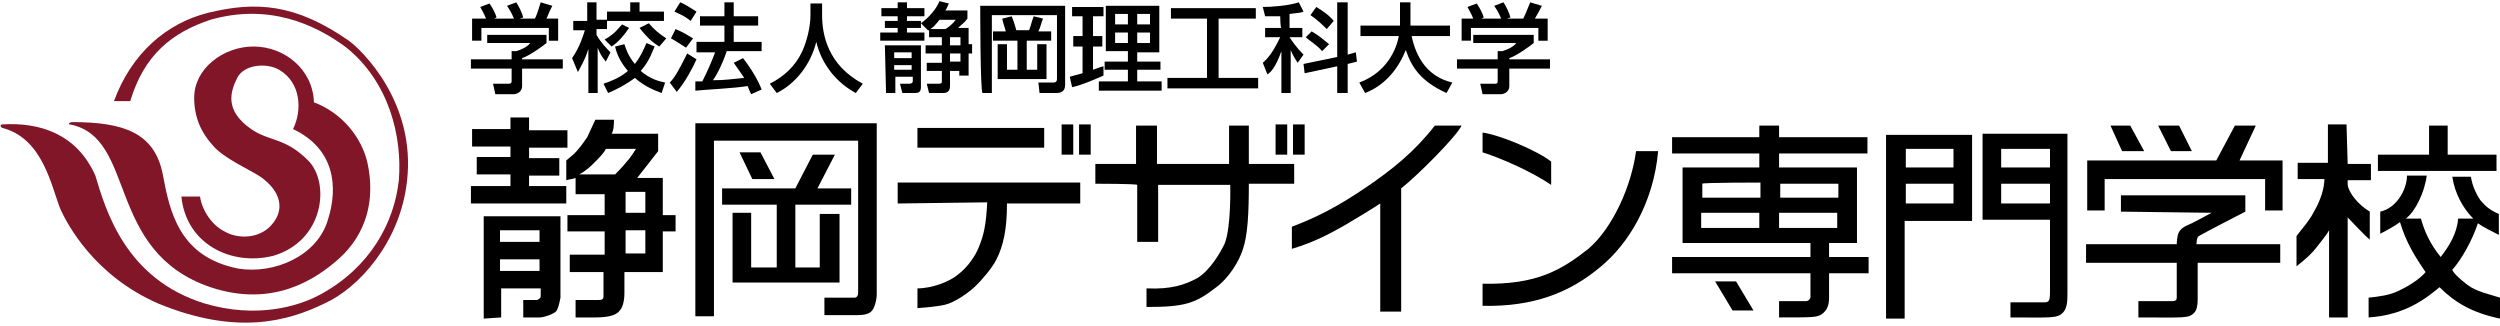
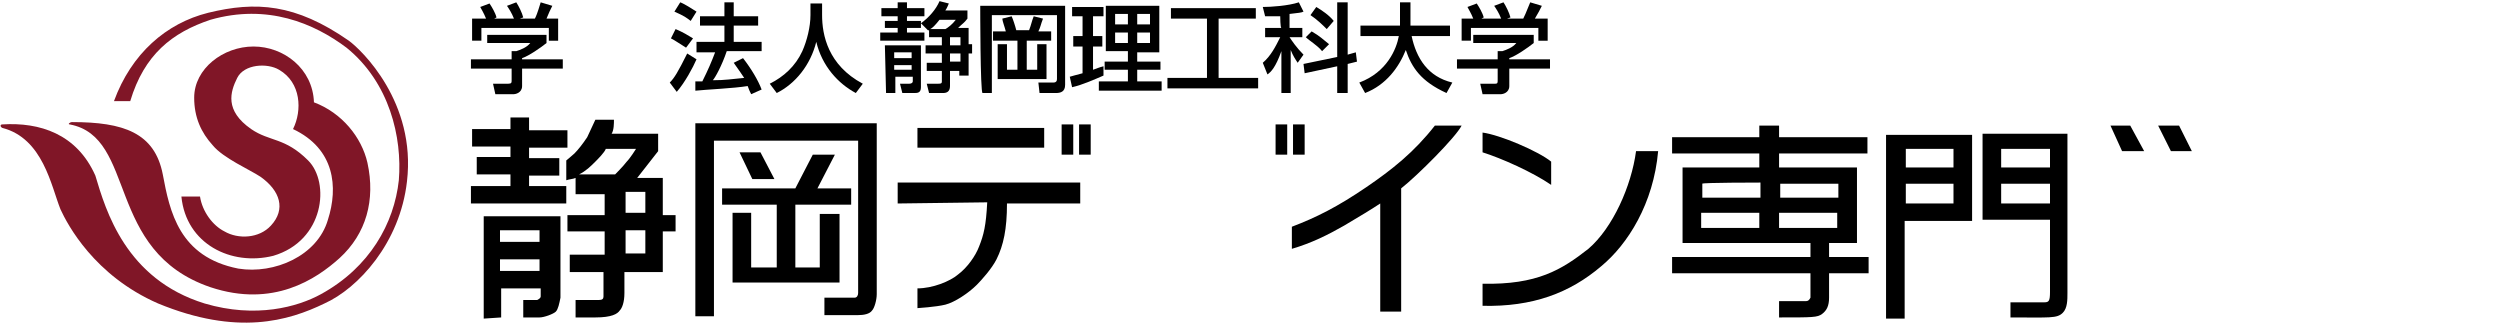
<svg xmlns="http://www.w3.org/2000/svg" version="1.1" id="レイヤー_1" x="0px" y="0px" viewBox="0 0 215 28" style="enable-background:new 0 0 215 28;" xml:space="preserve">
  <style type="text/css"> .st0{fill:#801627;} </style>
  <g>
    <g>
      <g>
        <path d="M46.4,22.3v1h-3.4v-1H46.4z M45.5,10.1h-1.6v1h-3.3v1.5h3.3v0.9h-2.9v1.5h2.9V16h-3.4v1.5h8.2V16h-3.2v-0.9h2.6v-1.5 h-2.6v-0.9h3.3v-1.5h-3.3L45.5,10.1L45.5,10.1z M43.1,27.3v-2.5h3.4v0.7c0,0.1-0.1,0.2-0.3,0.3h-1.2l0,1.5c0,0,1,0,1.4,0 c0.4,0,1.2-0.3,1.4-0.5c0.2-0.2,0.3-0.7,0.4-1.2v-7h-6.6v8.8L43.1,27.3L43.1,27.3z M46.4,19.8v1h-3.4v-1H46.4z M50.5,11.8 c-0.4,0.6-0.8,1.1-1.1,1.4c-0.1,0.1-0.7,0.6-0.7,0.6v1.7c0.3-0.1,0.6-0.1,0.8-0.2v1.4h2.5v1.8h-3.2v1.4h3.2v2H49v1.5h2.9v2.1 c0,0.2-0.1,0.3-0.4,0.3h-2v1.5h1.7c1.4,0,1.9-0.3,2.1-0.6c0.2-0.2,0.4-0.7,0.4-1.5v-1.8l3.3,0v-3.5h1.1v-1.4h-1.1v-3.2h-2.2 l1.8-2.3l0-1.5h-4c0.2-0.3,0.2-0.9,0.2-1.2h-1.6C51,10.7,50.7,11.4,50.5,11.8z M55.5,18.3h-1.7v-1.8h1.7V18.3z M55.5,21.8h-1.7 v-2h1.7V21.8z M51.2,13.9c0.2-0.2,0.8-0.8,0.9-1.1h2.6c0,0-0.5,0.8-0.8,1.1c-0.3,0.4-1,1.1-1,1.1h-3.1 C50.4,14.7,50.8,14.3,51.2,13.9z" />
        <path d="M123.4,10.8h2.3c-0.5,1-3.8,4.3-5.2,5.4v10.6h-1.8v-9.3c-0.6,0.4-1.9,1.2-3.1,1.9c-1.4,0.8-2.8,1.5-4.5,2v-1.9 c2.1-0.8,3.9-1.7,6.4-3.4C119.7,14.6,121.6,13.1,123.4,10.8z" />
        <path d="M127.5,13.1l0-1.7c1.5,0.2,4.8,1.6,5.9,2.5l0,2C131.8,14.8,129.1,13.6,127.5,13.1z M140.7,13l1.9,0 c-0.4,4.5-2.6,8-4.9,9.9c-2.7,2.3-5.9,3.5-10.2,3.4v-1.9c4.7,0.1,6.8-1.2,9.1-3C138.7,19.6,140.3,16,140.7,13z" />
        <path d="M168,15.8v1.7h-4.1v-1.7H168z M163.8,27.3v-8.3h5.8v-7.4h-7.4v15.8H163.8z M168,12.8v1.6h-4.1v-1.6H168z M170.6,18.9h5.7 v6.2c0,0.8-0.1,0.9-0.5,0.9c-0.3,0-2.9,0-2.9,0v1.3c3.4,0,4,0.1,4.5-0.4c0.4-0.4,0.4-1.1,0.4-1.7l0-13.7h-7.3V18.9z M172.1,15.8 h4.2v1.7h-4.2V15.8z M176.3,12.8v1.6h-4.2v-1.6H176.3z" />
-         <path d="M190.6,13.8l1.6-3h1.8l-1.4,3h3.7v4.3h-1.5v-2.7H181v2.7h-1.5v-4.3H190.6z M182.4,18.2v-1.4h10.7v1.4c0,0-3.5,1.8-4,2.1 c-0.2,0.1-0.2,0.7-0.2,0.7v0h7.2v1.6H189v3.2c0,0.5-0.1,0.9-0.3,1.1c-0.5,0.5-0.8,0.4-4.8,0.4v-1.4h2.9c0.3,0,0.4-0.1,0.4-0.3v-3 h-7.8v-1.6h7.8c0,0,0-0.9,0.3-1.2c0.2-0.3,1-0.6,1-0.6l1.7-0.9L182.4,18.2L182.4,18.2z" />
-         <path d="M201.9,14.1h2v1.4h-2v0.4c0.1,0.7,0.9,1.7,1.9,2.3v2.4c-0.4-0.3-1.4-1.4-1.9-1.9v8.6h-1.6v-7.5c-0.2,0.4-0.8,1.1-1.1,1.5 c-0.3,0.4-0.8,0.9-1.7,1.6v-2.6c0.6-0.8,1.1-1.3,1.5-2.1c0.6-1,0.9-2.1,0.9-2.8h-2.3v-1.4h2.6v-3.3h1.6L201.9,14.1L201.9,14.1z M208.9,13.3v-2.5h1.6v2.5h4.2v1.4h-10.2v-1.4H208.9z M213.1,19.2c-0.5,1.5-1.4,3.1-2.2,4c0,0,0,0.3,1.3,1.3 c0.8,0.6,1.9,0.8,2.8,1.1v1.8c-2.4-0.5-3.9-1.4-5.2-2.7c-1.2,1-3,2.4-6.1,2.6l0-1.7c0.9-0.1,1.8-0.2,2.6-0.6 c1.7-0.8,2.3-1.6,2.3-1.6c-0.9-1.3-1.7-2.6-2.2-4.3c-0.4,0.3-1.1,0.7-1.7,1v-1.9c1.4-0.3,2.3-1.9,2.3-3.1l1.7,0 c-0.2,1.5-1,3.1-1.8,3.7l1.3,0c0.3,1.1,0.8,2.2,1.7,3.3c0.7-0.9,1.4-2,1.5-3.3l1.3,0c-0.9-0.9-1.6-2.2-1.8-3.6l1.6,0 c0.1,0.7,0.4,1.4,0.8,2c0.5,0.6,0.9,0.9,1.6,1.2v1.8C214.3,19.9,213.5,19.5,213.1,19.2z" />
        <g>
          <path d="M59.8,27.3V10.6h15.6v14.7c0,0.5-0.2,1.2-0.4,1.4c-0.2,0.3-0.7,0.4-1.2,0.4l-2.9,0v-1.5h2.6c0.2,0,0.3-0.2,0.3-0.4V12.1 H61.4v15.1H59.8z M68.4,16.2l1.5-2.9h1.9l-1.5,2.9h2.9v1.4h-4.8V23h2.1v-4.6h1.7v5.9H63v-6h1.6V23h2.2v-5.4h-4.7v-1.4 C62.1,16.2,68.4,16.2,68.4,16.2z" />
          <polygon points="63.6,13.1 65.4,13.1 66.6,15.4 64.7,15.4 " />
        </g>
        <g>
          <path d="M78.9,12.7v-1.7h10.9v1.7H78.9z M77.2,17.5v-1.8h15.7v1.8h-6.3c0,2.2-0.3,3.6-0.9,4.8c-0.4,0.8-1.3,1.8-1.7,2.2 c-0.7,0.7-1.9,1.5-2.7,1.7c-0.8,0.2-2.4,0.3-2.4,0.3v-1.7c1.3,0,2.8-0.6,3.5-1.2c0.8-0.6,1.5-1.6,1.8-2.4c0.4-1,0.6-1.8,0.7-3.8 L77.2,17.5L77.2,17.5z" />
          <rect x="91.3" y="10.7" width="1" height="2.6" />
          <rect x="92.8" y="10.7" width="1" height="2.6" />
        </g>
        <g>
-           <path d="M94.2,15.8v-1.7h3.5v-3.3h1.8v3.3h6.2v-3.3h1.7v3.3h3.9v1.7h-3.9c0,2.6-0.1,4.4-0.5,5.6c-0.3,1-1.2,2.5-2.3,3.3 c-1.8,1.4-2.7,1.7-6,1.7v-1.6c2.1,0.1,3.3-0.3,4.4-0.9c1.1-0.7,1.9-2.1,2.3-2.9c0.6-1.4,0.5-5.1,0.5-5.1h-6.2v4.9h-1.8v-4.9 C97.7,15.8,94.2,15.8,94.2,15.8z" />
          <rect x="109.7" y="10.7" width="1" height="2.6" />
          <rect x="111.2" y="10.7" width="1" height="2.6" />
        </g>
        <g>
          <path d="M153,18.3h5v1.3h-5V18.3z M153,10.8h-1.7v1h-7.5v1.4h7.5v1.2h-6.6v6.5h11v1.2h-11.9v1.4h11.9v2.1 c-0.1,0.2-0.2,0.3-0.4,0.3H153v1.4c2.9,0,3.3,0,3.7-0.3c0.4-0.3,0.6-0.7,0.6-1.4v-2.1h3.4v-1.4h-3.4v-1.2h2.4v-6.5H153v-1.2h7.6 v-1.4H153V10.8z M146.3,18.3h5v1.3h-5V18.3z M151.4,15.7V17h-5v-1.2C146.3,15.7,151.4,15.7,151.4,15.7z M158.1,17h-5v-1.2h5V17z " />
-           <polygon points="147.5,24.2 149.3,24.2 150.8,26.7 149,26.7 " />
        </g>
        <polygon points="181.5,10.8 183.2,10.8 184.4,13 182.5,13 " />
        <polygon points="185.6,10.8 187.4,10.8 188.5,13 186.7,13 " />
      </g>
      <g>
        <path class="st0" d="M15.6,16.9h1.6c0.2,1.3,1.1,2.5,2.1,3c1.2,0.7,3,0.6,4-0.5c1.3-1.4,0.8-3-0.9-4.2c-0.9-0.6-3.2-1.6-4.1-2.7 c-1-1.1-1.6-2.4-1.6-4.1C16.7,5.9,19.2,4,21.8,4c2.6,0,5.1,1.9,5.2,4.8c2.4,0.9,4.1,3,4.6,5.2c0.7,3.2-0.1,6.1-2.4,8.2 c-2,1.8-5.7,4.3-11.1,2.5C9,21.6,11.8,11.8,6,10.7c-0.2,0,0-0.2,0.2-0.2c4.4,0,7.1,0.9,7.8,4.5c0.6,3.2,1.4,7.1,6.5,8.1 c3.1,0.5,6.8-1.1,7.7-4.2c0.9-2.8,0.6-6.1-3-7.8C26,9.5,25.9,7.1,24,6c-1-0.6-3-0.5-3.6,0.7c-0.6,1.2-1.1,2.8,1.2,4.4 c1.6,1.1,2.9,0.7,4.9,2.7c1.9,1.9,1.4,6.9-3,8.2C19.9,22.9,16,21,15.6,16.9z" />
        <path class="st0" d="M0.2,11c-0.2-0.1-0.2-0.3,0-0.3c3.2-0.2,6.4,0.8,8,4.4c0.9,3,2.6,8.9,9.4,11c4.4,1.3,8,0.3,10-0.8 c4.2-2.3,6.3-6.1,6.7-9.8c0.3-3.7-0.8-8.4-4.5-11.4C27,2,23,0.3,18.1,1.7c-3.3,1.1-5.7,3-6.9,7H9.8c1.5-4.1,4.5-6.7,8.1-7.6 c4.1-1,7.5-0.8,12.1,2.4c1.1,0.8,5.8,5.3,5,12.1c-0.6,5.3-4.2,9.2-7.1,10.5c-3.1,1.5-7.5,2.8-14.3,0c-5.5-2.4-7.8-6.8-8.4-8.1 C4.4,16,3.7,11.9,0.2,11z" />
      </g>
      <g>
        <path d="M41.8,1.6c-0.2-0.5-0.4-0.8-0.5-1l0.8-0.3c0.2,0.3,0.5,0.8,0.6,1.2l-0.2,0.1v0h1.7c-0.2-0.5-0.4-0.8-0.6-1.1l0.8-0.3 c0.2,0.3,0.5,0.9,0.6,1.3l-0.3,0.1v0h1.3c0.1-0.2,0.2-0.4,0.5-1.4l1,0.3c-0.2,0.4-0.3,0.6-0.5,1.1h1v1.9h-0.8V2.4h-5.8v1.1h-0.8 V1.6L41.8,1.6L41.8,1.6z M47,3v0.7c-0.5,0.4-1.5,1.1-2.1,1.3v0.1h3.5v0.8h-3.5v1.5c0,0.6-0.6,0.7-0.7,0.7h-1.6l-0.2-0.9h1.3 C44,7.2,44,7.1,44,6.9v-1h-3.5V5.1H44V4.4h0.4c0.3-0.1,0.9-0.3,1.2-0.7h-3.7V3H47z" />
-         <path d="M49.2,5c0.7-1,1-2.1,1.1-2.4h-1V1.8h1.2V0.2h0.8v1.5h0.9v0.8h-0.9V3c0.4,0.7,0.9,1.2,1.2,1.5l-0.4,0.8 c-0.4-0.5-0.5-0.7-0.7-1.2h0V8h-0.8V4.2h0c-0.3,1-0.7,1.6-0.9,2L49.2,5z M54.2,0.2H55V1h2.1v0.8h-4.9V1h2L54.2,0.2L54.2,0.2z M56.3,4c-0.2,0.4-0.4,1.2-1.2,2.1c0.8,0.7,1.6,0.9,2.1,1L56.9,8c-0.5-0.2-1.4-0.5-2.3-1.3c-0.8,0.6-1.6,1-2.3,1.3l-0.4-0.8 c0.6-0.2,1.4-0.5,2.1-1.1c-0.7-0.8-1-1.6-1.1-2.1l0.8-0.2c0.1,0.3,0.3,1,0.9,1.7c0.4-0.5,0.7-1.1,1-1.8L56.3,4z M55.8,2 c0.5,0.6,0.9,0.9,1.5,1.3L56.7,4c-0.5-0.3-1-0.7-1.7-1.6L55.8,2z M54.1,2.4C53.7,3,53.2,3.6,52.6,4L52,3.4c0.9-0.5,1.2-1,1.5-1.3 L54.1,2.4z" />
        <path d="M62.5,4.4c-0.4,1.2-1,2.3-1.2,2.5c1.1,0,1.6-0.1,2.7-0.2c-0.2-0.3-0.4-0.6-0.9-1.3L63.9,5c0.7,0.9,1.3,1.9,1.6,2.7 l-0.9,0.4c-0.1-0.2-0.2-0.4-0.3-0.7c-1.2,0.2-3.6,0.3-4.5,0.4L59.8,7c0.1,0,0.6,0,0.6,0c0.5-1,0.8-1.7,1.1-2.5h-1.6V3.6h2.4V2.2 h-2.1V1.4h2.1V0.2h0.8v1.2h2.1v0.8h-2.1v1.4h2.4v0.8H62.5z M58.5,0.2c0.3,0.1,1.1,0.6,1.4,0.8l-0.5,0.8C59,1.5,58.9,1.4,58,1 L58.5,0.2z M58.1,2.5c0.7,0.3,1,0.5,1.5,0.8L59,4.1c-0.5-0.3-0.9-0.6-1.3-0.8L58.1,2.5z M59.9,5.1c-0.3,0.7-1,2-1.7,2.8l-0.6-0.8 c0.4-0.4,0.7-0.9,1.5-2.5L59.9,5.1z" />
        <path d="M69.7,0.3h1v1c0,1.7,0.5,4.3,3.5,5.9L73.6,8c-1.5-0.8-2.9-2.3-3.4-4.4h0c-0.5,2-1.8,3.6-3.4,4.4l-0.6-0.8 c1.2-0.6,2.2-1.5,2.8-2.8c0.4-0.9,0.7-2.1,0.7-3.1L69.7,0.3L69.7,0.3z" />
        <path d="M79.8,2.6L79.8,2.6L79.2,2v0.4H78v0.4h1.5v0.7h-3.8V2.8h1.5V2.4h-1.1V1.8h1.1V1.4h-1.4V0.7h1.4V0.2H78v0.5h1.5v0.7H78 v0.4h1.2V2c0.7-0.5,1.3-1.2,1.6-1.9l0.8,0.2c-0.1,0.2-0.1,0.3-0.3,0.6h1.9v0.7c-0.3,0.4-0.4,0.4-0.8,0.8h0.9v1.4h0.3v0.8h-0.3 v1.9h-0.8V6.1h-0.8v1.3c0,0.5-0.3,0.6-0.6,0.6h-1.2l-0.2-0.8h0.9C80.9,7.2,81,7.2,81,7V6.1h-1.3V5.4H81V4.6h-1.4V3.9H81V3.2h-1.1 V2.6z M81.7,3.2v0.7h0.9V3.2H81.7z M81.7,4.6v0.7h0.9V4.6H81.7z M81.3,2.5c0.2-0.1,0.6-0.4,0.9-0.8h-1.4 c-0.4,0.5-0.6,0.7-0.8,0.8v0H81.3z M76.1,3.9h3.1v3.6C79.2,8,78.9,8,78.6,8h-1l-0.2-0.8h0.8c0.2,0,0.3-0.1,0.3-0.2V6.6h-1.5V8 h-0.8L76.1,3.9L76.1,3.9z M76.9,4.5V5h1.5V4.5H76.9z M76.9,5.6V6h1.5V5.6H76.9z" />
        <path d="M84.3,0.5h7.3v6.8c0,0.6-0.4,0.7-0.8,0.7h-1.4l-0.1-0.9h1.3c0.2,0,0.3-0.1,0.3-0.3V1.3h-5.6V8h-0.8 C84.3,8,84.3,0.5,84.3,0.5z M85.4,2.7h1.1c-0.1-0.4-0.3-0.9-0.3-1.1L87,1.4c0.1,0.2,0.3,0.8,0.4,1.2h1.1c0.2-0.5,0.2-0.7,0.4-1.2 l0.8,0.2c-0.2,0.5-0.2,0.7-0.4,1.1h1.1v0.8h-2.1V6h0.9V3.8H90v3h-4.2v-3h0.8V6h0.9V3.5h-2.1L85.4,2.7L85.4,2.7z" />
        <path d="M95.1,0.5h4.6v4h-1.9v0.8h2V6h-2V7h2.1v0.8h-5.4V7H97V6h-2V5.3h2V4.4h-1.9V0.5z M95.9,1.2v0.9H97V1.2H95.9z M95.9,2.8 v0.9H97V2.8H95.9z M97.8,1.2v0.9h1.1V1.2H97.8z M97.8,2.8v0.9h1.1V2.8H97.8z M92,6.6c0.3-0.1,0.4-0.1,1.1-0.3V4h-0.8V3.1h0.8V1.4 h-0.9V0.6h2.7v0.8h-0.9v1.7h0.8V4h-0.8v2c0.3-0.1,0.5-0.2,0.9-0.3v0.8c-0.7,0.3-1.8,0.8-2.7,1L92,6.6z" />
        <path d="M100.8,0.7h7.2v0.9h-3.2v5.1h3.4v0.9h-7.8V6.7h3.4V1.6h-3.1V0.7z" />
        <path d="M110.1,1.4c-0.5,0-0.9,0-1.3,0l-0.2-0.8c0.7,0,2.2-0.1,3.1-0.4l0.4,0.8c-0.2,0.1-0.4,0.1-1.2,0.2v1.2h1.1v0.8h-1.1v0 c0.2,0.3,0.6,0.9,1.2,1.5l-0.5,0.7c-0.2-0.3-0.4-0.6-0.6-1.1h0V8h-0.8V4.4h0c-0.5,1.4-0.9,1.8-1.2,2l-0.4-1 c0.7-0.6,1.1-1.4,1.5-2.2h-1.3V2.4h1.4C110.1,2.4,110.1,1.4,110.1,1.4z M115,4.9V0.2h0.9v4.5l0.7-0.2l0.1,0.8l-0.8,0.2V8H115V5.7 l-2.8,0.6l-0.1-0.8L115,4.9z M113.2,0.6c0.5,0.3,1.1,0.7,1.5,1.2l-0.6,0.7c-0.3-0.3-0.8-0.8-1.4-1.2L113.2,0.6z M112.8,2.7 c0.7,0.4,1,0.7,1.5,1.1l-0.6,0.6c-0.4-0.5-1.1-0.9-1.4-1.2L112.8,2.7z" />
        <path d="M116.9,7.1c2.4-0.9,3.2-2.9,3.4-4h-3.3V2.2h3.4v-2h0.9v2h3.4v0.9h-3.3c0.4,1.9,1.4,3.5,3.5,4L124.4,8 c-2.2-1-3-2.2-3.5-3.7h0c-0.6,1.5-1.7,3-3.5,3.7L116.9,7.1z" />
        <path d="M126.7,1.6c-0.2-0.5-0.4-0.8-0.5-1l0.8-0.3c0.2,0.3,0.5,0.8,0.6,1.2l-0.2,0.1v0h1.7c-0.2-0.5-0.4-0.8-0.6-1.1l0.8-0.3 c0.2,0.3,0.5,0.9,0.6,1.3l-0.3,0.1v0h1.4c0.1-0.2,0.2-0.4,0.6-1.4l1,0.3c-0.2,0.4-0.3,0.6-0.6,1.1h1.1v1.9h-0.8V2.4h-5.8v1.1 h-0.8V1.6L126.7,1.6L126.7,1.6z M131.9,3v0.7c-0.5,0.4-1.5,1.1-2.1,1.3v0.1h3.5v0.8h-3.5v1.5c0,0.6-0.6,0.7-0.7,0.7h-1.6 l-0.2-0.9h1.3c0.2,0,0.2-0.1,0.2-0.3v-1h-3.5V5.1h3.5V4.4h0.4c0.3-0.1,0.9-0.3,1.2-0.7h-3.7V3H131.9z" />
      </g>
    </g>
  </g>
</svg>